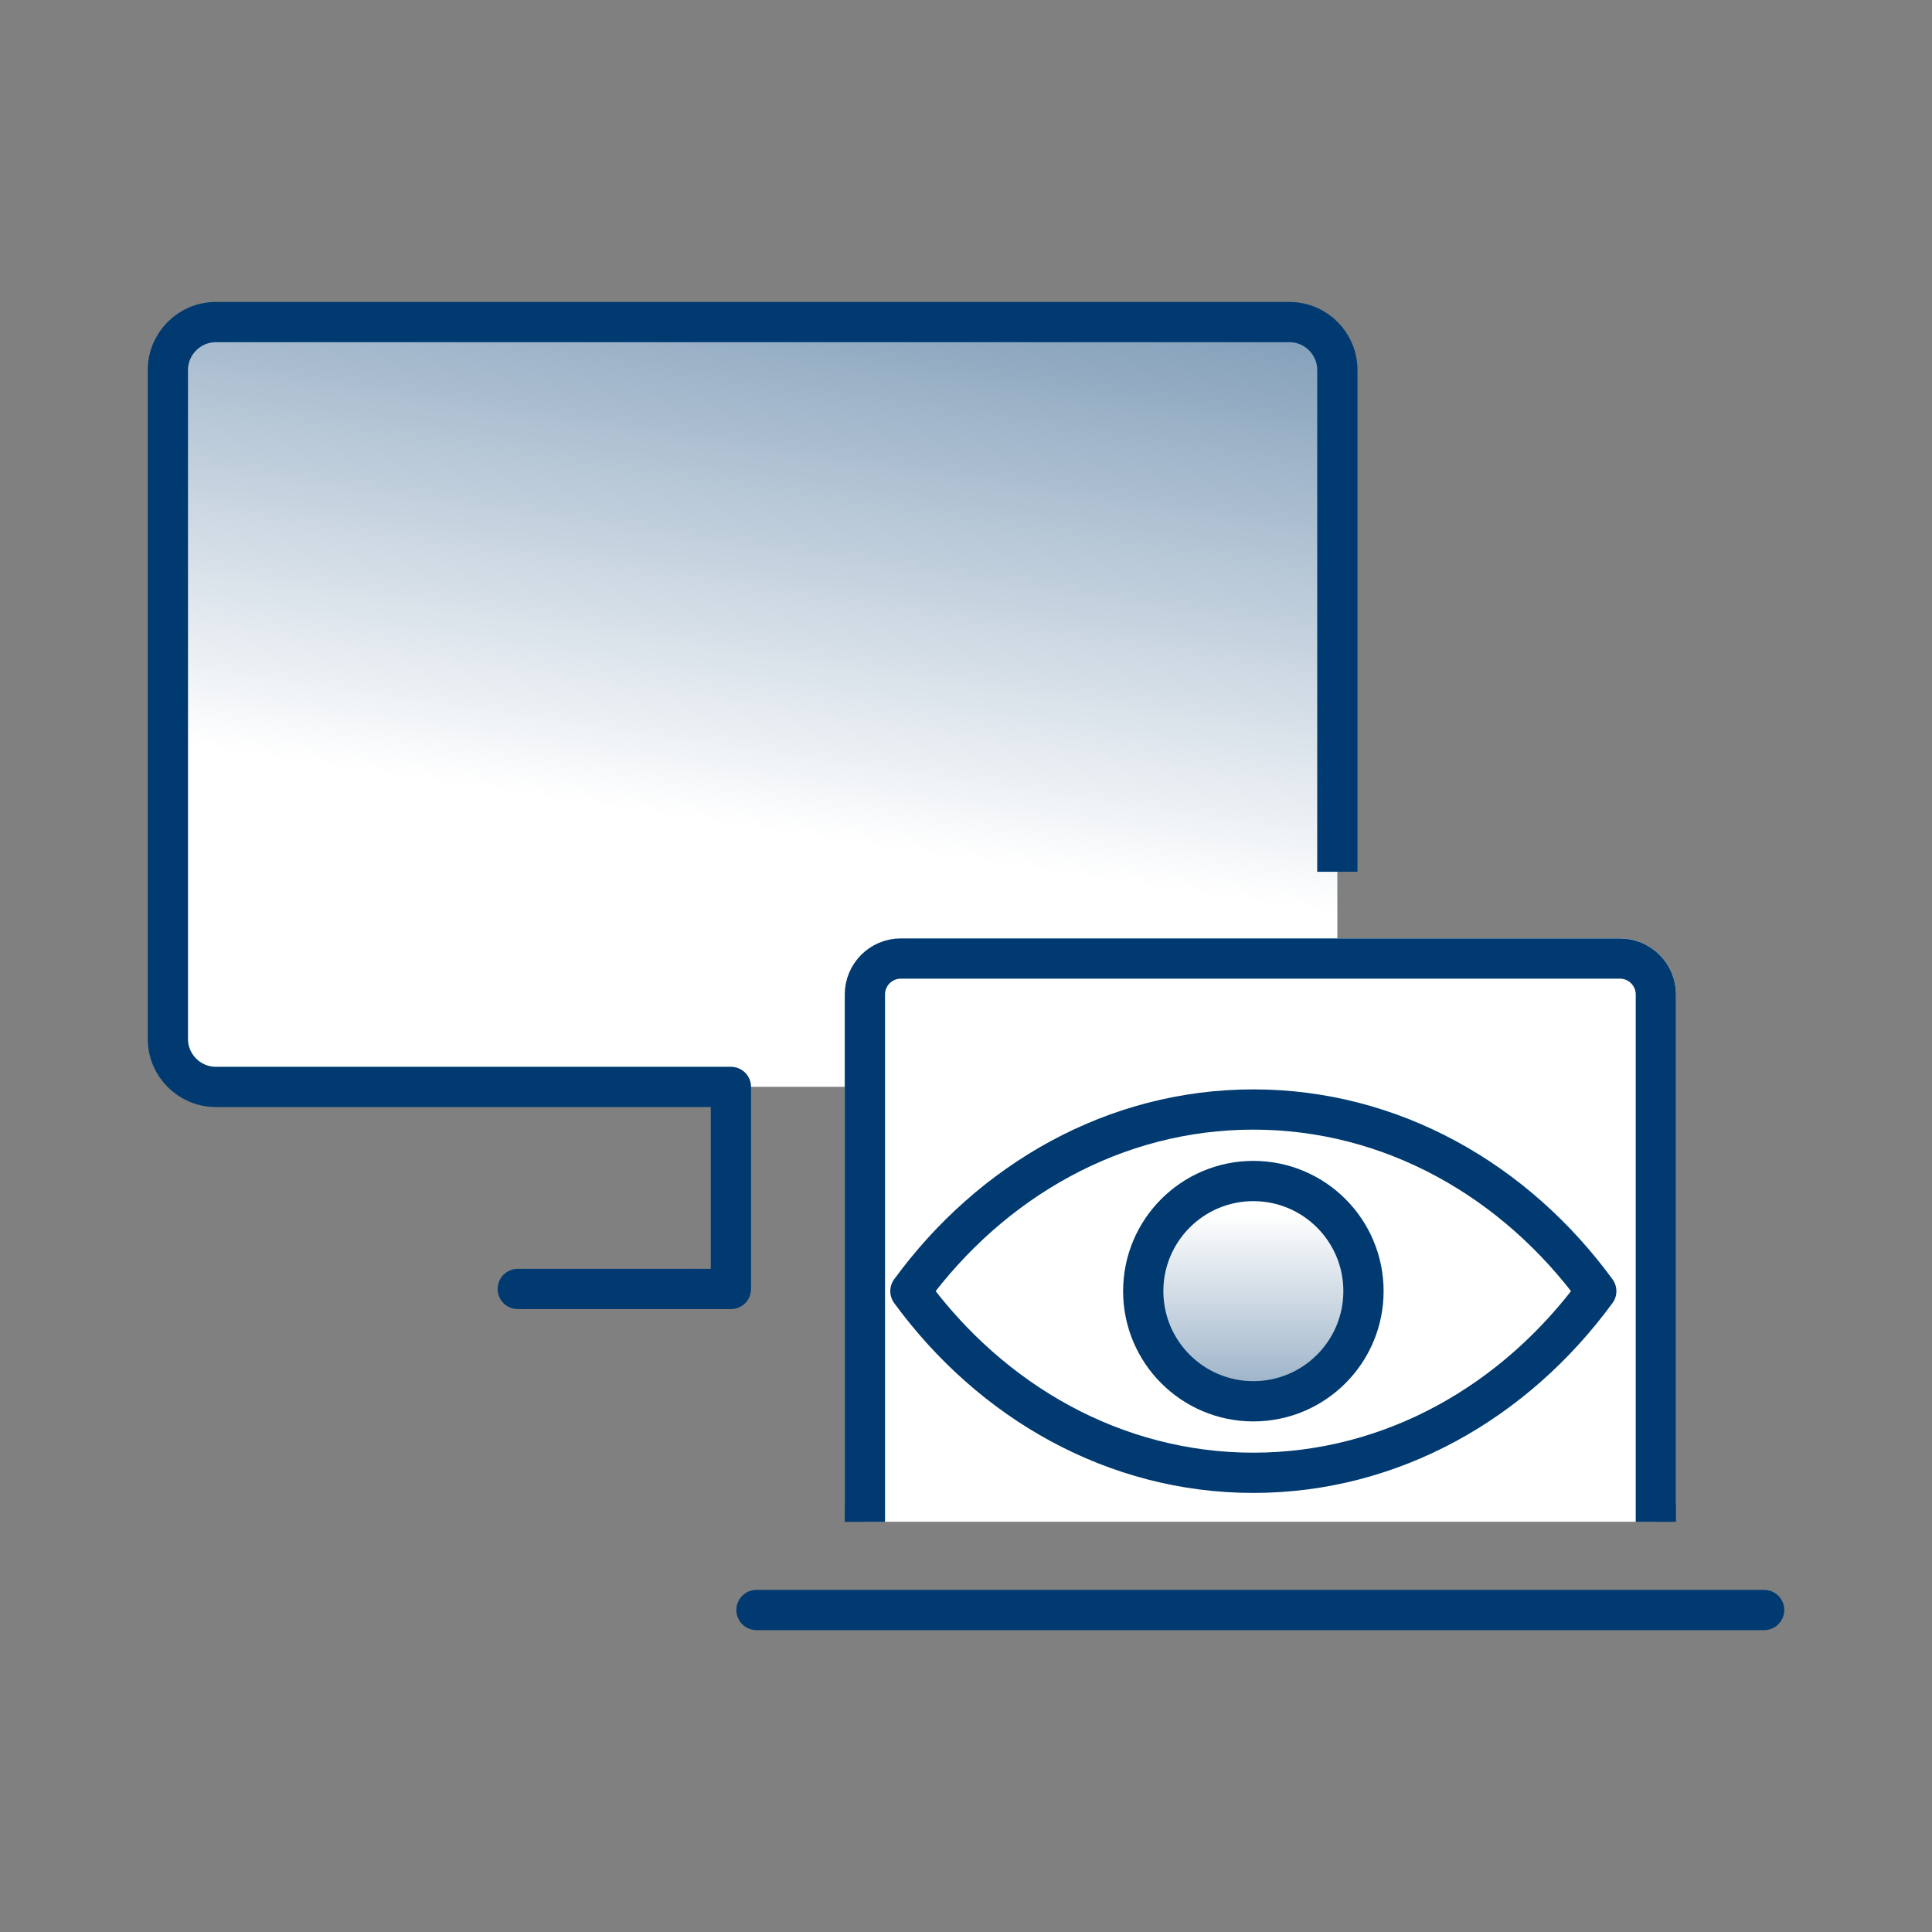
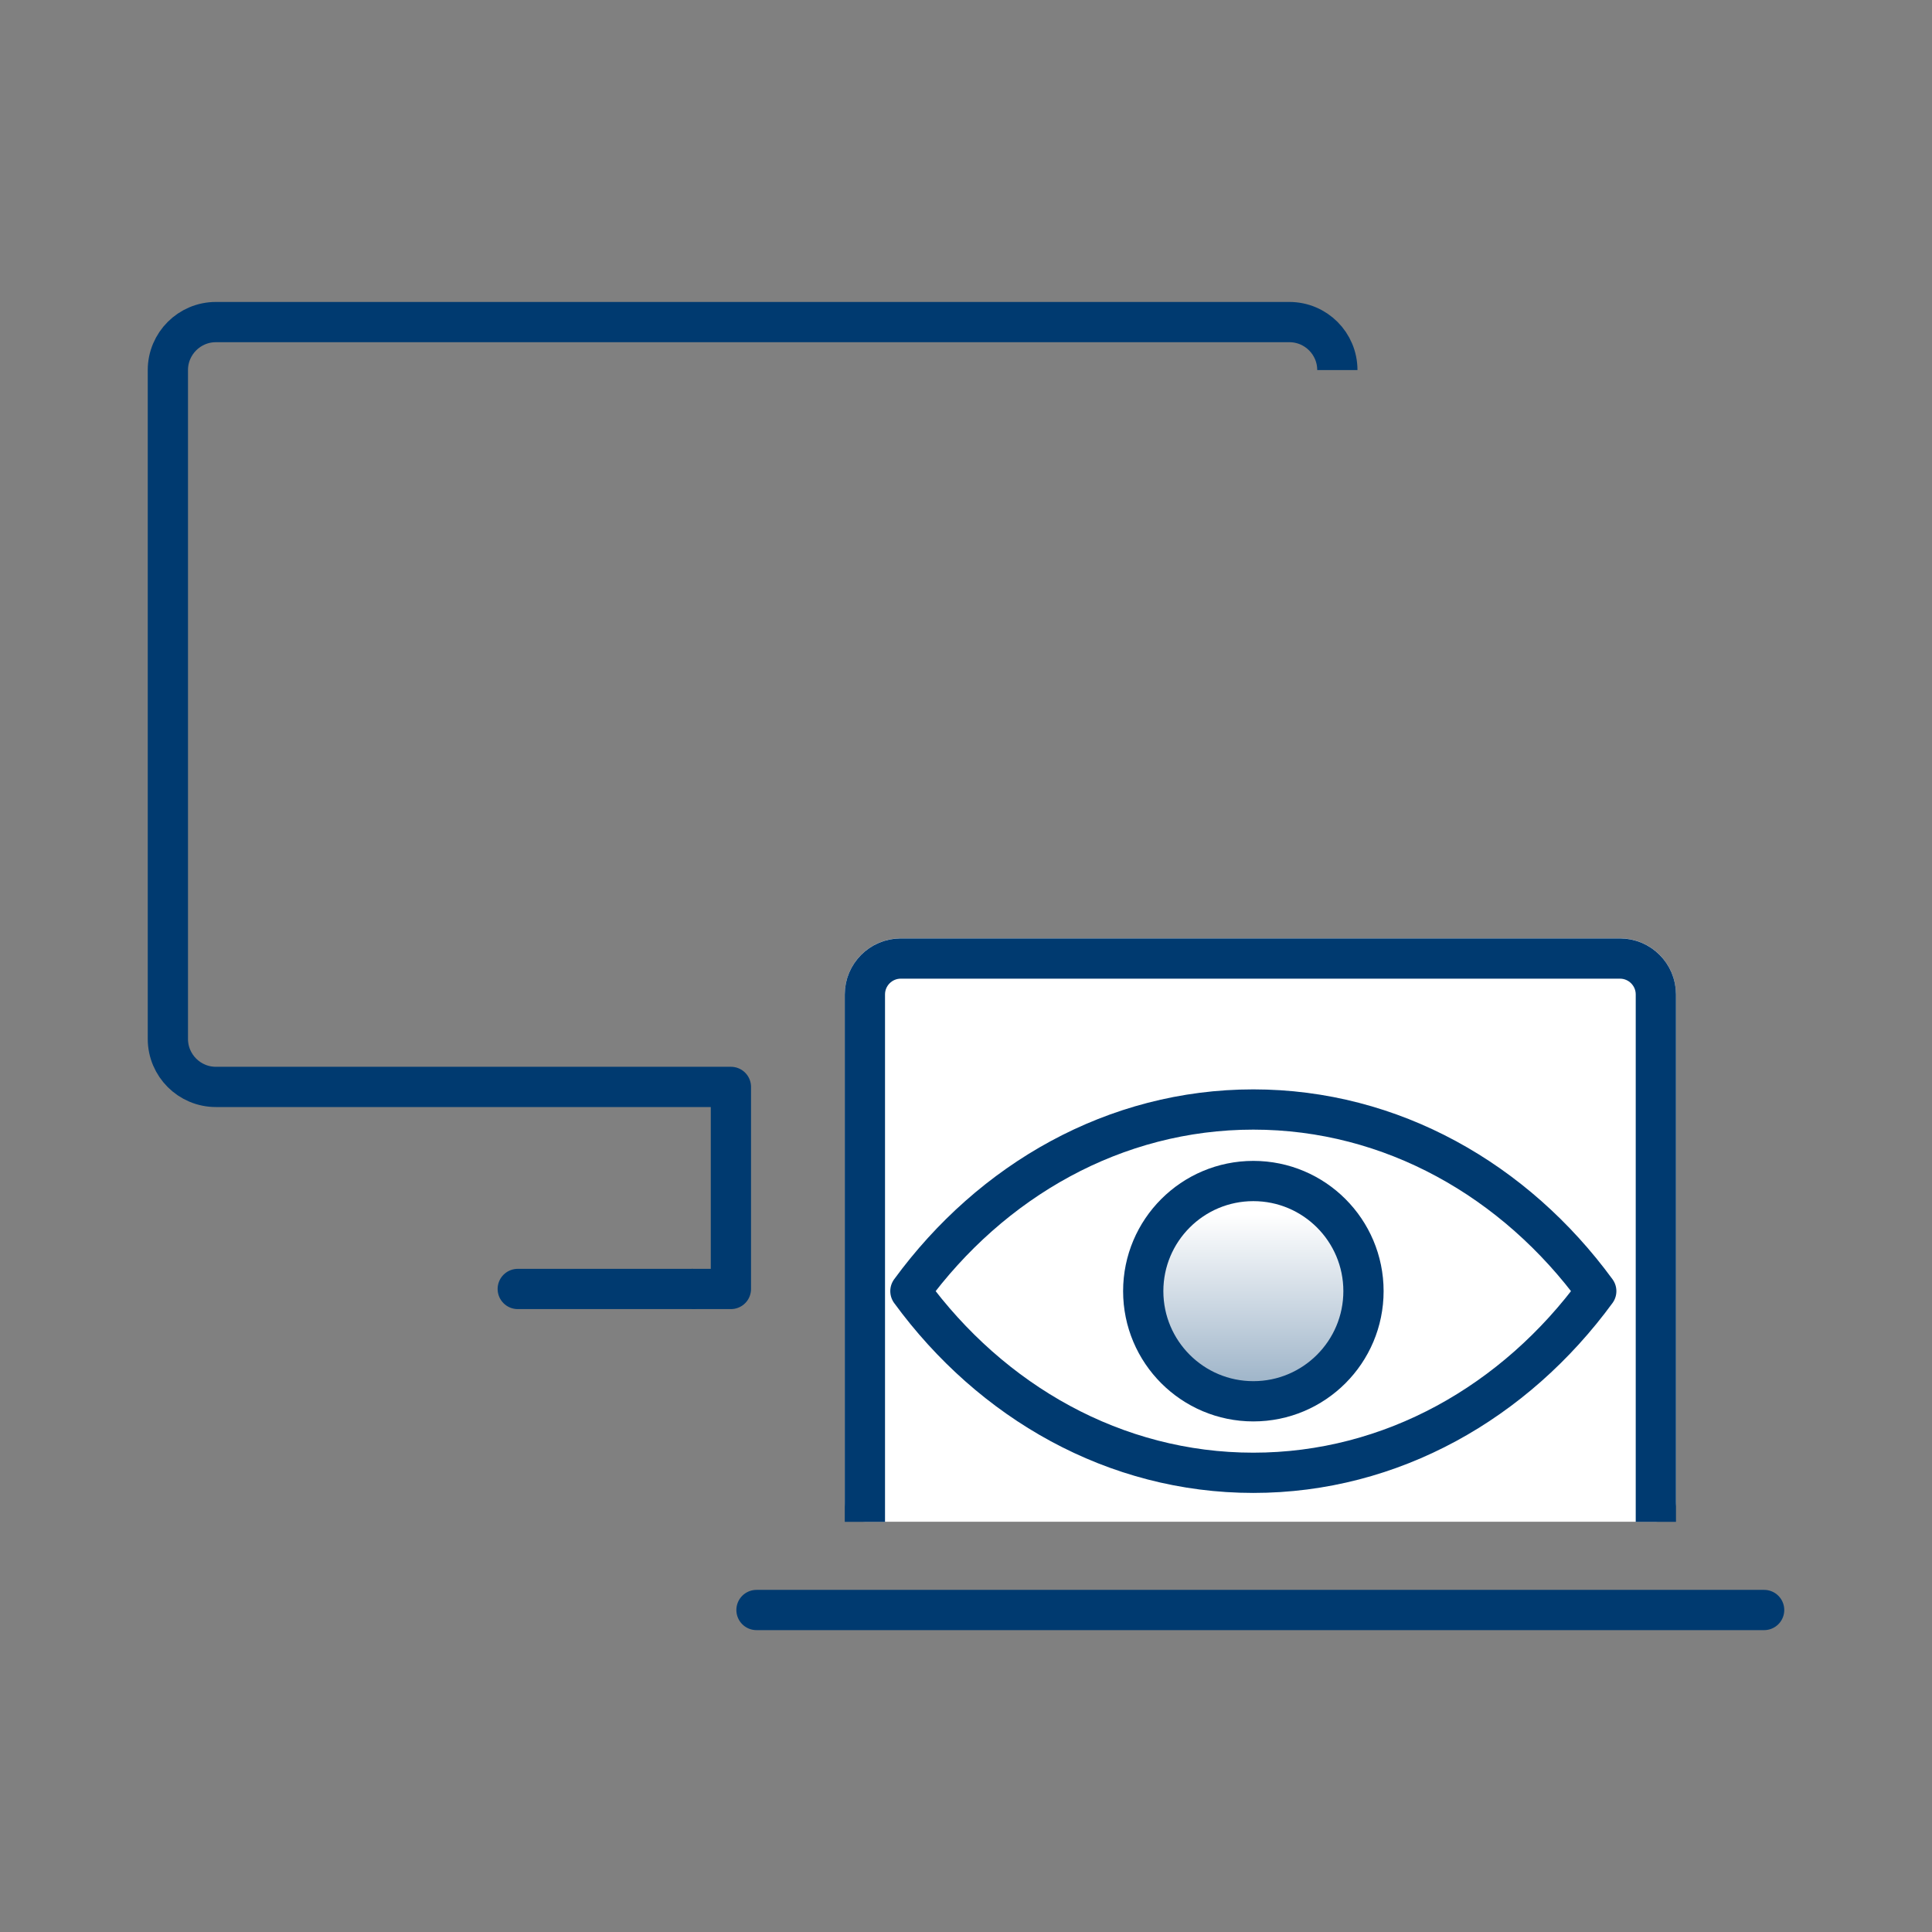
<svg xmlns="http://www.w3.org/2000/svg" width="72" height="72" viewBox="0 0 72 72" fill="none">
  <rect x="0" y="0" width="72" height="72" fill="#808080" stroke="none" />
  <path d="M28.192 60H65.744" stroke="#003A70" stroke-width="1.5" stroke-linecap="round" stroke-linejoin="round" />
-   <path d="M8.045 40.503H48.05C49.038 40.503 49.839 39.702 49.839 38.714V13.789C49.839 12.801 49.038 12 48.05 12H8.045C7.057 12 6.256 12.801 6.256 13.789V38.714C6.256 39.702 7.057 40.503 8.045 40.503Z" fill="url(#paint0_linear_3174_4352)" />
  <path d="M19.295 48.036H25.774" stroke="#003A70" stroke-width="1.5" stroke-linecap="round" stroke-linejoin="round" />
-   <path d="M25.773 48.036H27.239V40.506H8.045C7.058 40.506 6.256 39.704 6.256 38.717V13.792C6.256 12.805 7.058 12.003 8.045 12.003H48.05C49.041 12.003 49.839 12.805 49.839 13.792V32.488" stroke="#003A70" stroke-width="1.5" stroke-linejoin="round" />
+   <path d="M25.773 48.036H27.239V40.506H8.045C7.058 40.506 6.256 39.704 6.256 38.717V13.792C6.256 12.805 7.058 12.003 8.045 12.003H48.05C49.041 12.003 49.839 12.805 49.839 13.792" stroke="#003A70" stroke-width="1.5" stroke-linejoin="round" />
  <path d="M61.709 55.961H32.232V37.056C32.232 36.319 32.832 35.719 33.57 35.719H60.371C61.109 35.719 61.709 36.319 61.709 37.056V55.961Z" fill="white" stroke="white" stroke-width="1.5" stroke-linecap="round" stroke-linejoin="round" />
  <path d="M61.709 55.964V37.06C61.709 36.322 61.109 35.722 60.371 35.722H33.57C32.832 35.722 32.232 36.322 32.232 37.06V55.964" stroke="#003A70" stroke-width="1.5" stroke-linecap="square" stroke-linejoin="round" />
  <path d="M46.708 54.887C51.866 54.887 56.466 52.246 59.488 48.117C56.468 43.989 51.866 41.348 46.708 41.348C41.549 41.348 36.949 43.989 33.928 48.117C36.947 52.246 41.549 54.887 46.708 54.887Z" fill="white" stroke="#003A70" stroke-width="1.5" stroke-linecap="round" stroke-linejoin="round" />
  <path d="M50.813 48.117C50.813 50.383 48.975 52.222 46.709 52.222C44.443 52.222 42.605 50.383 42.605 48.117C42.605 45.851 44.443 44.013 46.709 44.013C48.975 44.013 50.813 45.851 50.813 48.117Z" fill="url(#paint1_linear_3174_4352)" stroke="#003A70" stroke-width="1.5" stroke-linecap="round" stroke-linejoin="round" />
  <defs>
    <linearGradient id="paint0_linear_3174_4352" x1="37.19" y1="32.226" x2="43.535" y2="-11.002" gradientUnits="userSpaceOnUse">
      <stop stop-color="white" />
      <stop offset="1" stop-color="#003A70" />
    </linearGradient>
    <linearGradient id="paint1_linear_3174_4352" x1="46.709" y1="45.252" x2="46.709" y2="61.938" gradientUnits="userSpaceOnUse">
      <stop stop-color="white" />
      <stop offset="1" stop-color="#003A70" />
    </linearGradient>
  </defs>
</svg>